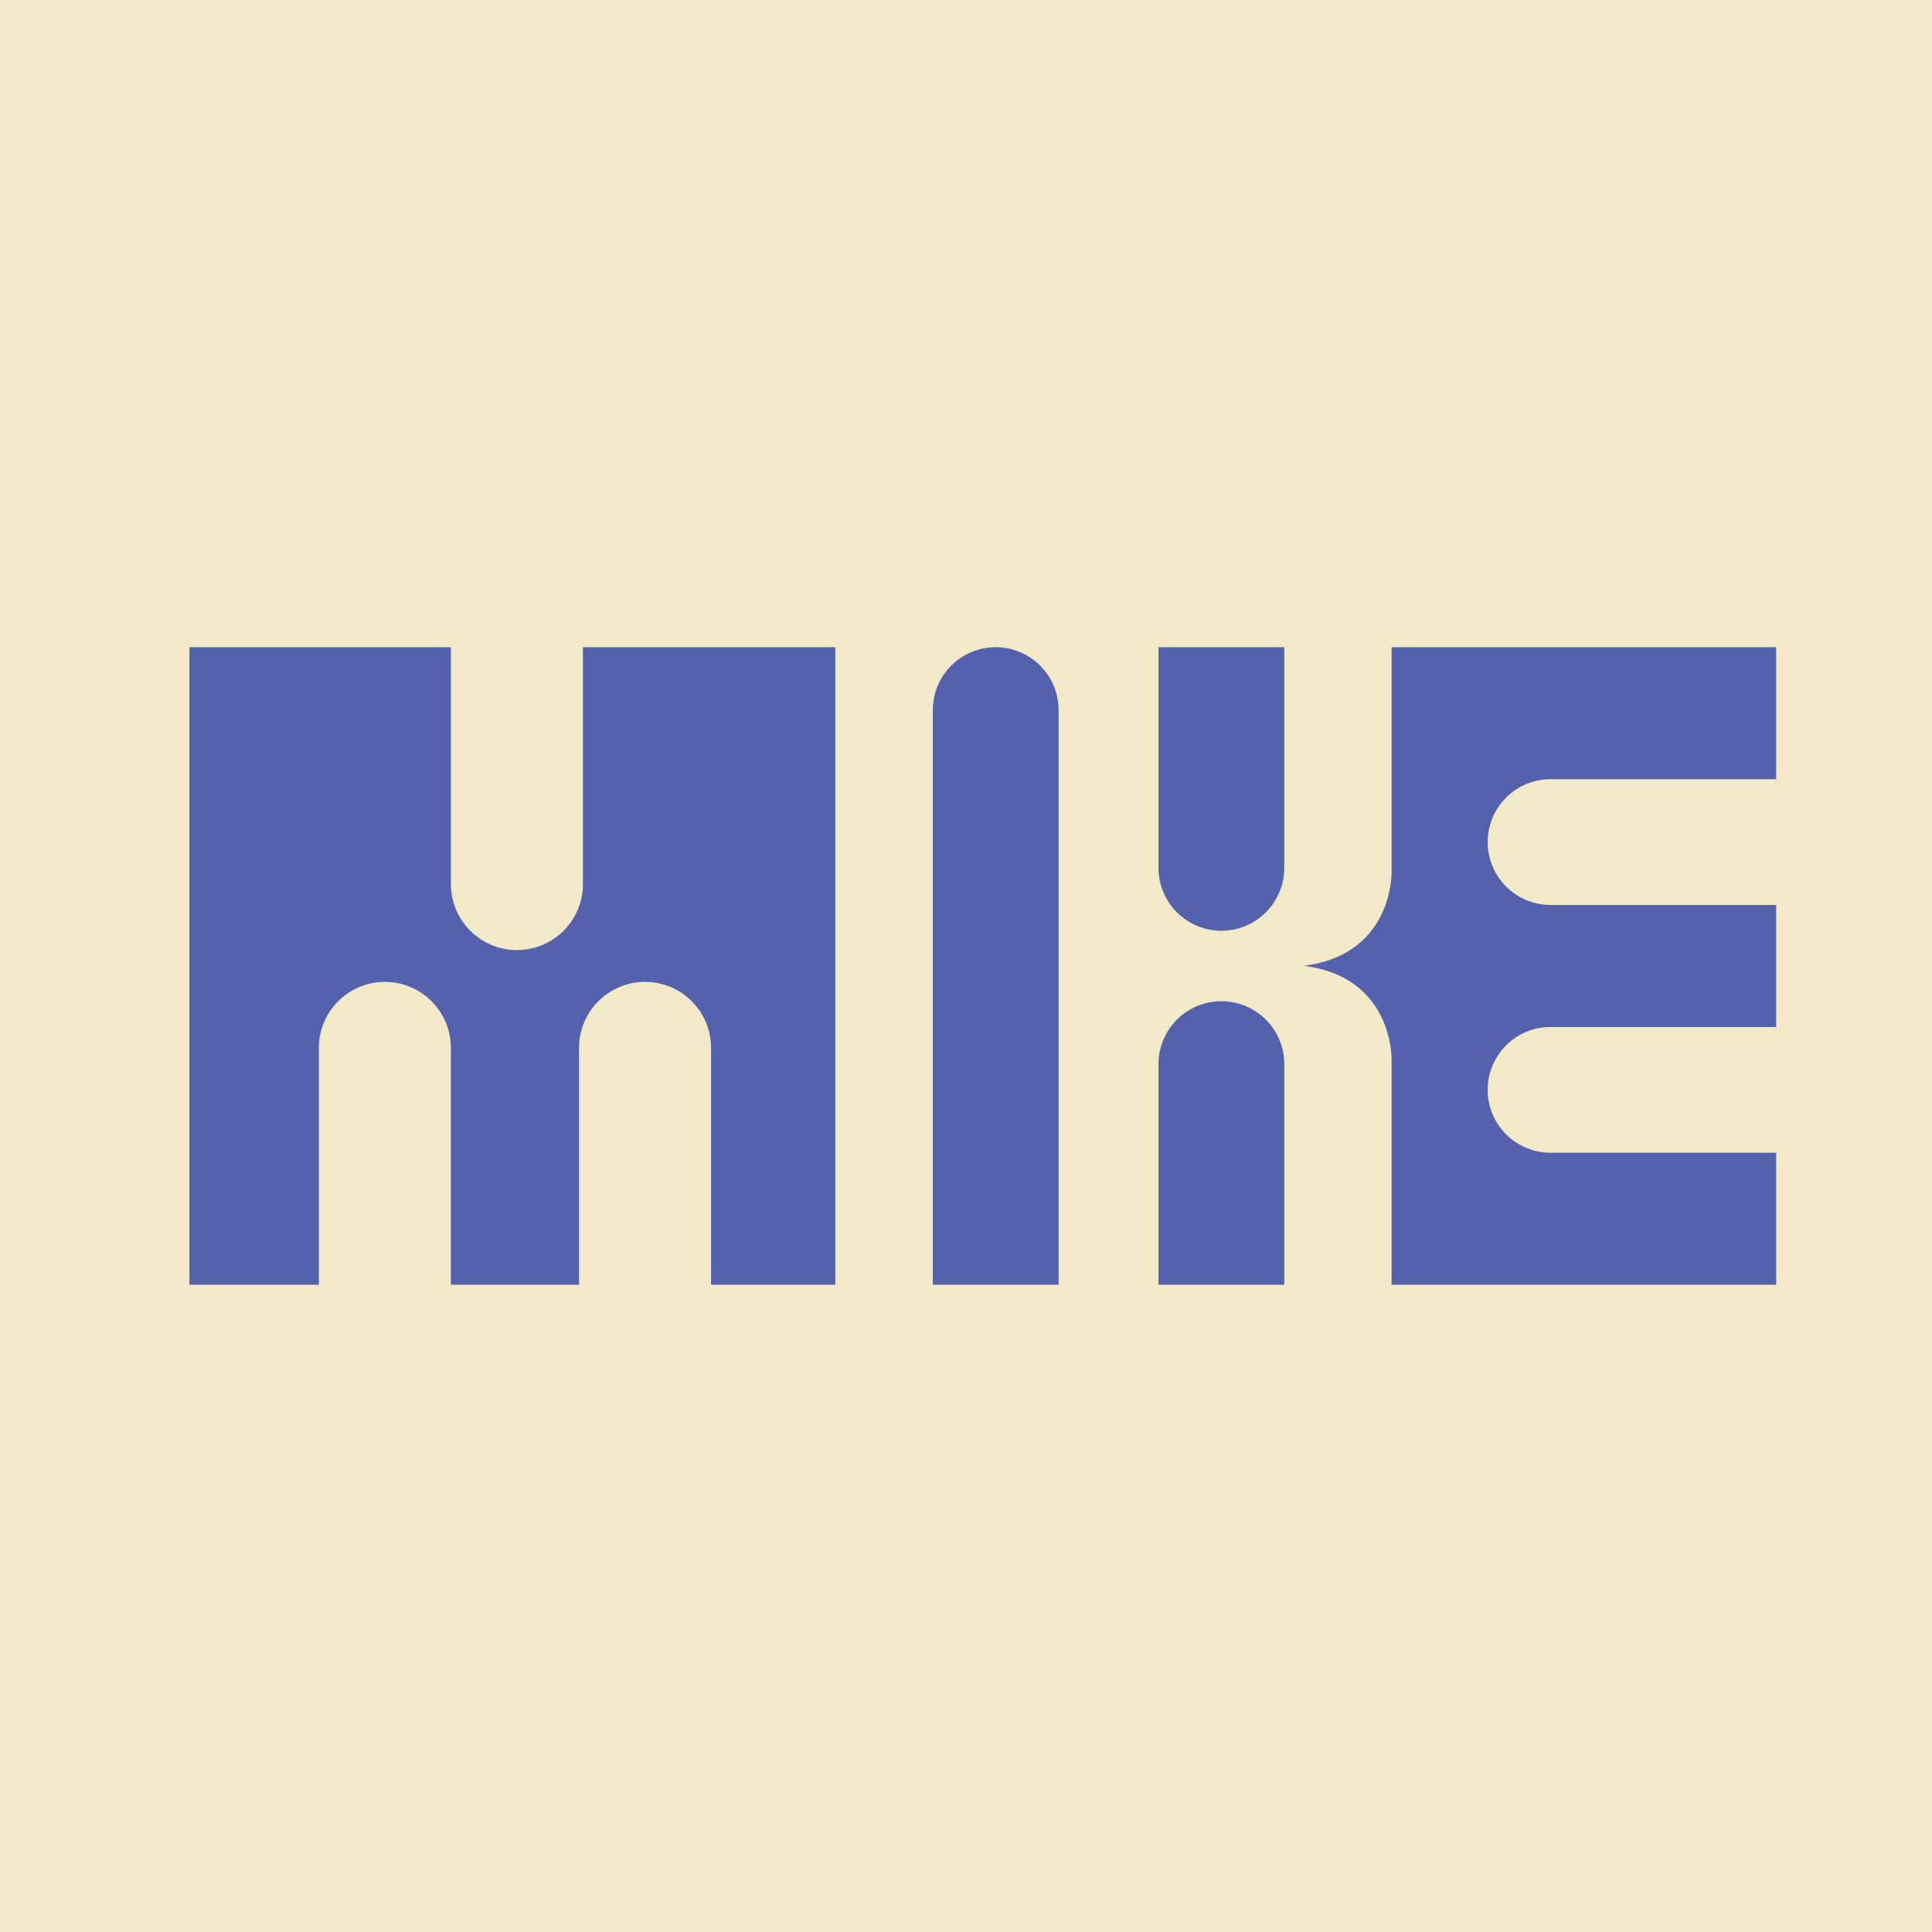
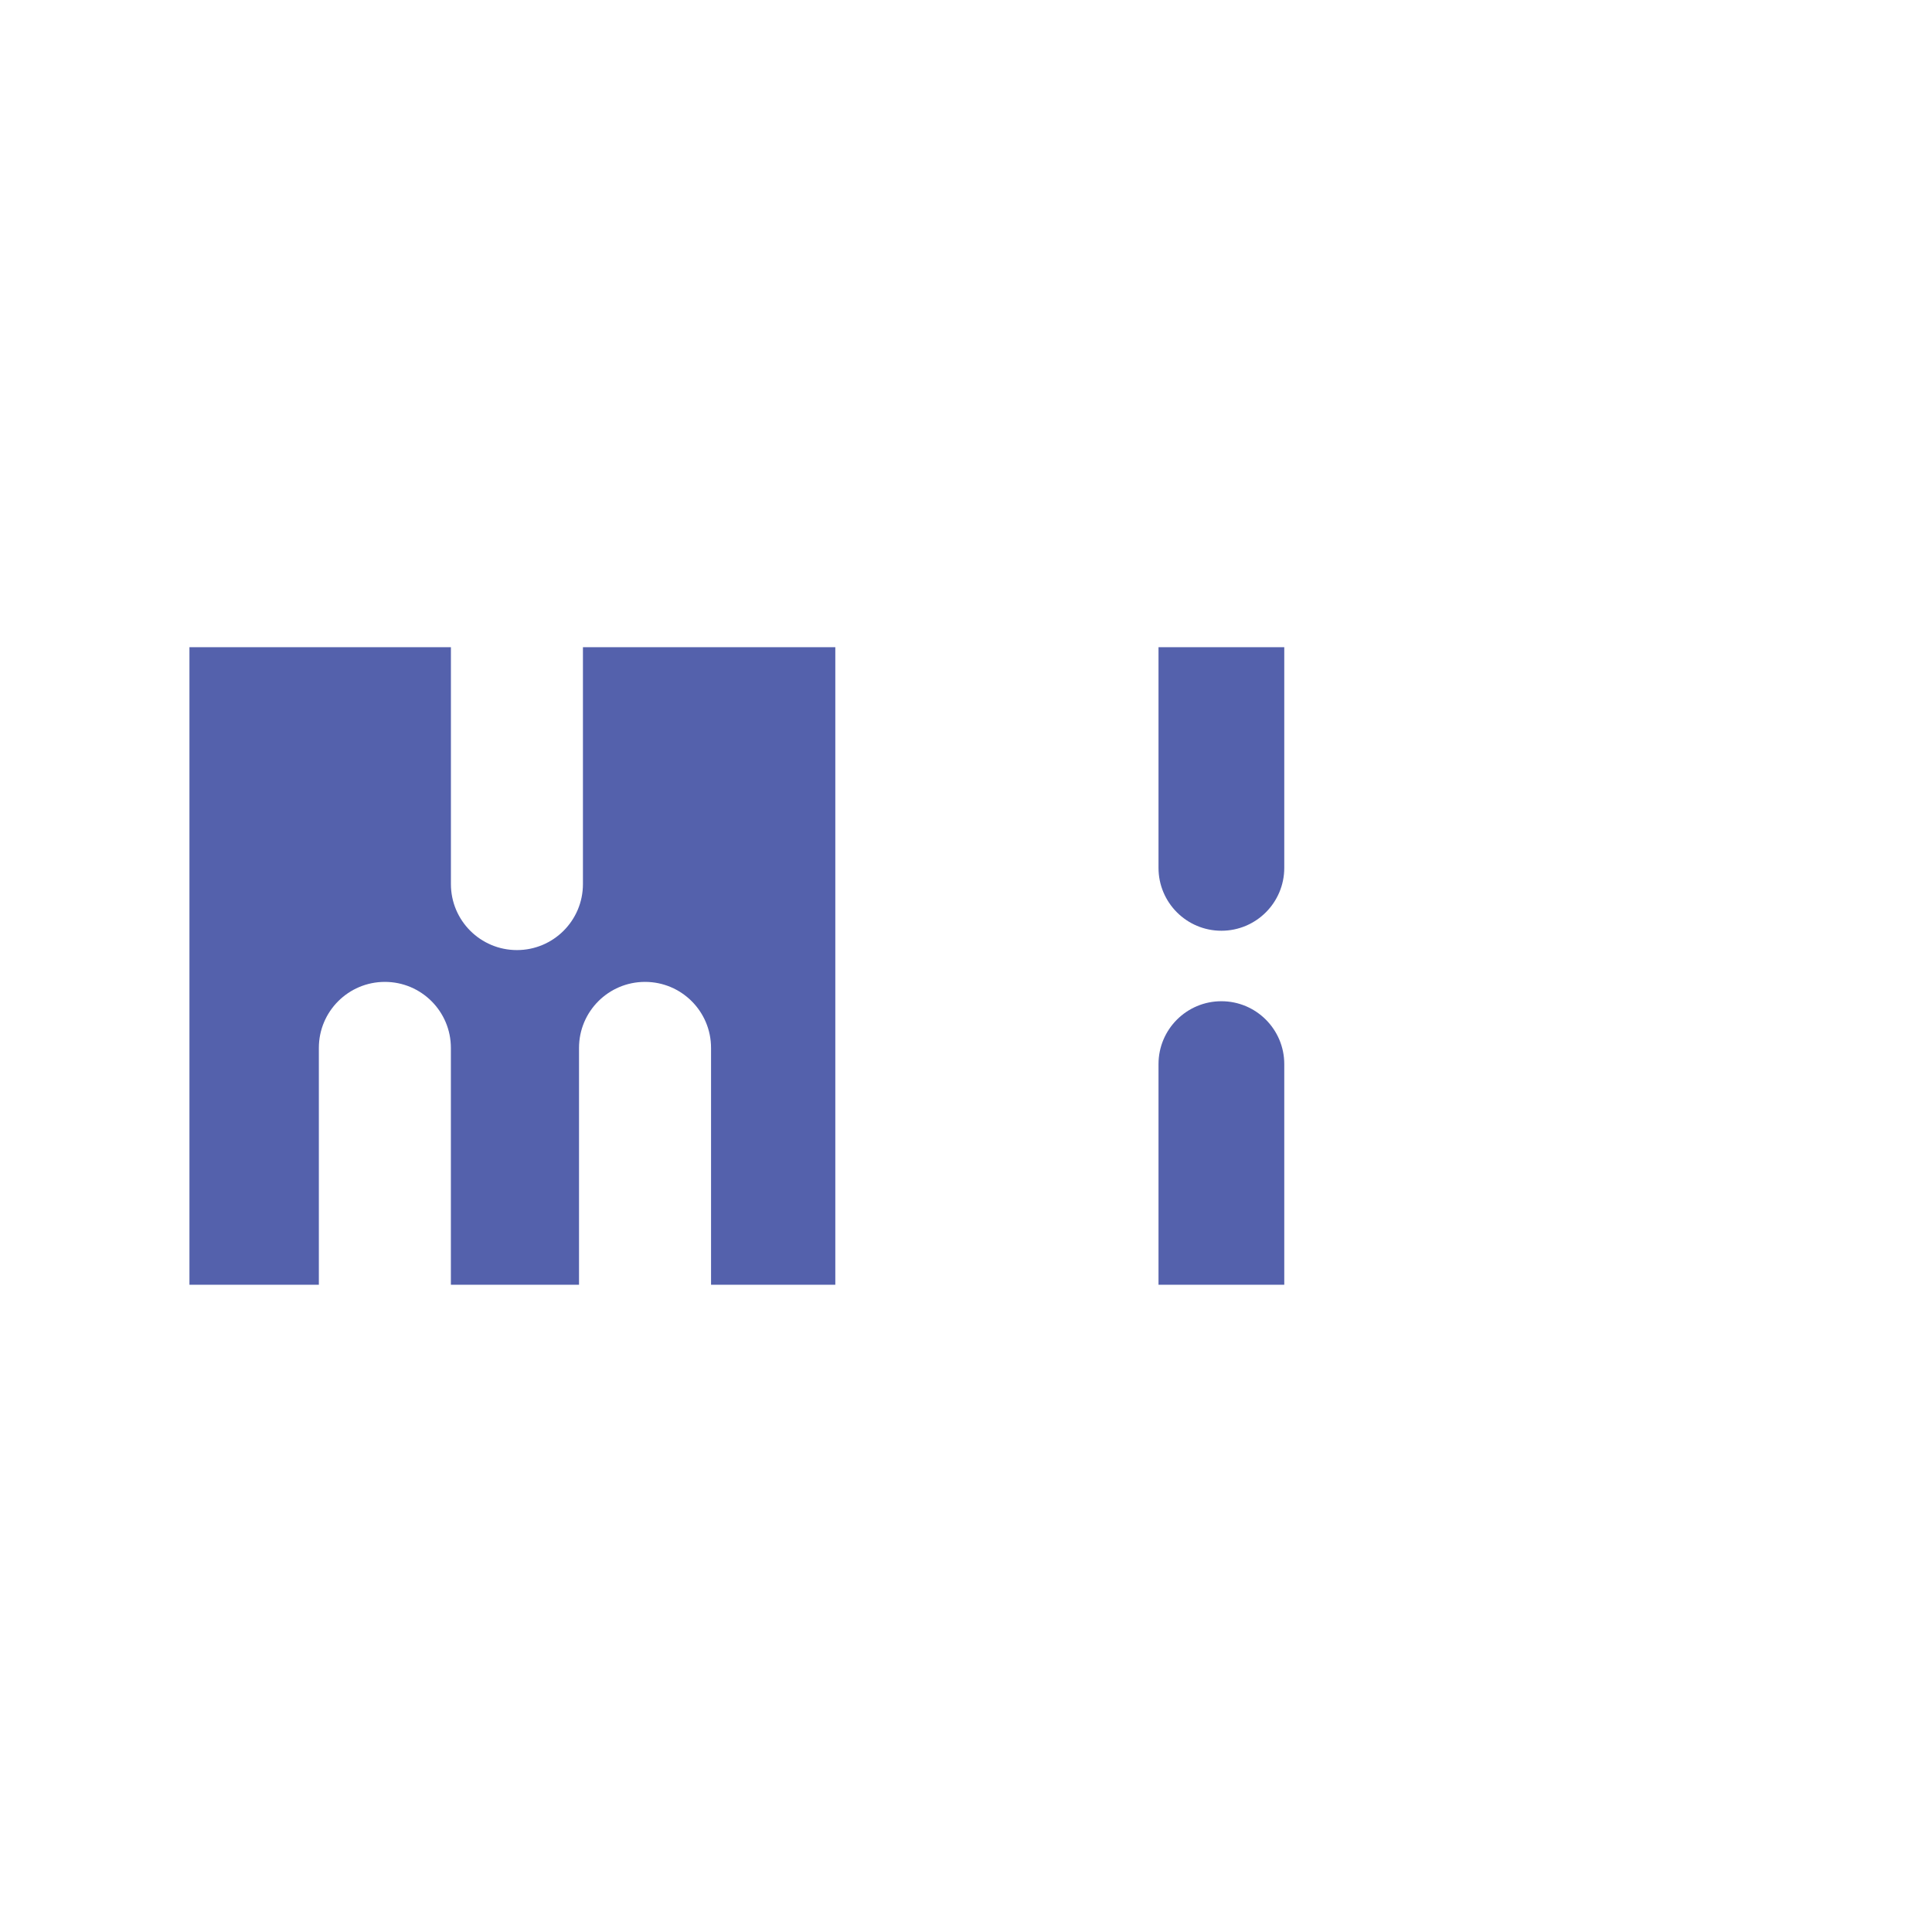
<svg xmlns="http://www.w3.org/2000/svg" data-bbox="0 0 622.52 622.52" viewBox="0 0 622.52 622.52" data-type="color">
  <g>
-     <path fill="#f1e9c7" d="M622.52 0v622.52H0V0h622.52z" data-color="1" />
    <path d="M373.29 413.97v-71.1c0-11.19 9.07-20.26 20.26-20.26s20.26 9.07 20.26 20.26v71.1h-40.52Z" fill="#5461ac" data-color="2" />
-     <path d="M300.57 413.97V228.8c0-11.19 9.07-20.26 20.26-20.26s20.26 9.07 20.26 20.26v185.17h-40.52Z" fill="#5461ac" data-color="2" />
    <path d="M269.15 413.97V208.54h-81.32v76.32c0 11.75-9.52 21.27-21.27 21.27s-21.27-9.52-21.27-21.27v-76.32H61.04v205.43h41.7v-76.32c0-11.75 9.52-21.27 21.27-21.27s21.27 9.52 21.27 21.27v76.32h41.29v-76.32c0-11.75 9.52-21.27 21.27-21.27s21.27 9.52 21.27 21.27v76.32h40.04Z" fill="#5461ac" data-color="2" />
    <path d="M413.81 208.54v71.1c0 11.19-9.07 20.26-20.26 20.26-11.19 0-20.26-9.07-20.26-20.26v-71.1h40.52Z" fill="#5461ac" data-color="2" />
-     <path d="M499.61 251.08h72.69v-42.54H448.39v73.45-.68c-.02 2.65-1.01 26.42-28.21 29.89 24.94 3.18 27.84 23.41 28.17 28.8l.04 1.18v.16-.15 72.78H572.3v-42.54h-72.69c-11.19 0-20.26-9.07-20.26-20.26s9.07-20.26 20.26-20.26h72.69v-39.32h-72.69c-11.19 0-20.26-9.07-20.26-20.26s9.07-20.26 20.26-20.26Z" fill="#5461ac" data-color="2" />
-     <path d="M448.39 281.06v.25-.25Z" fill="#5461ac" data-color="2" />
  </g>
</svg>